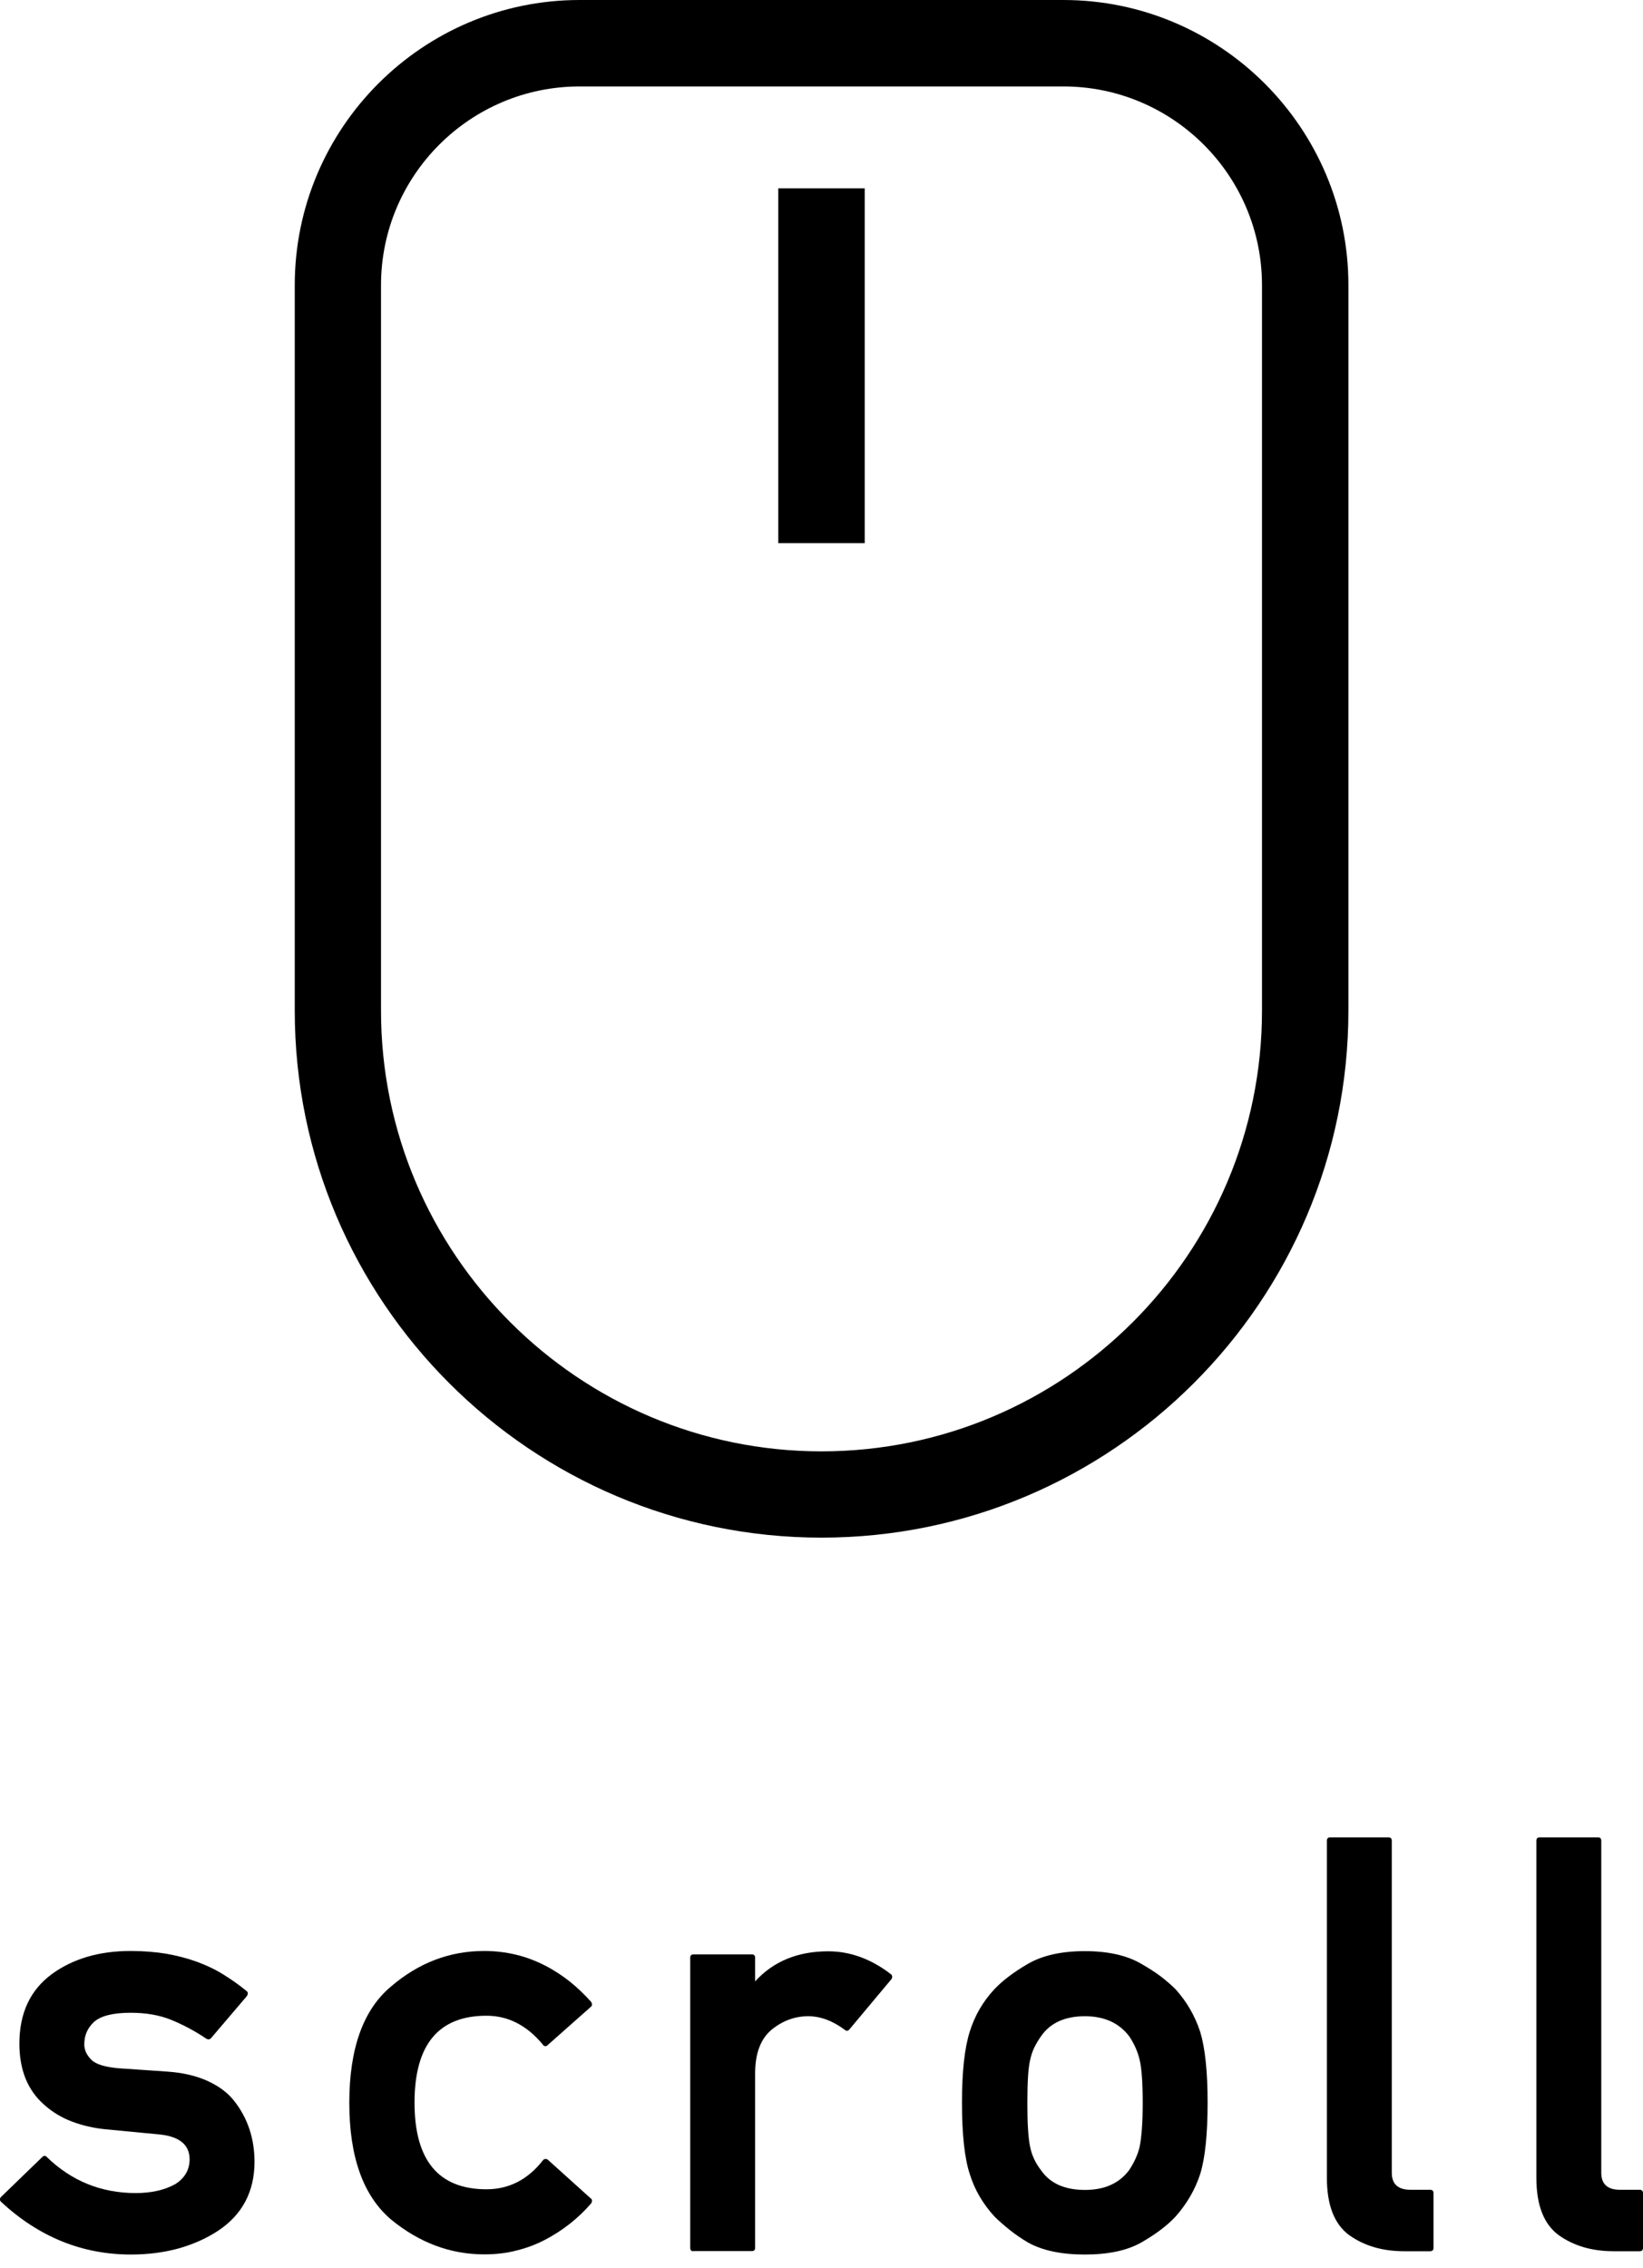
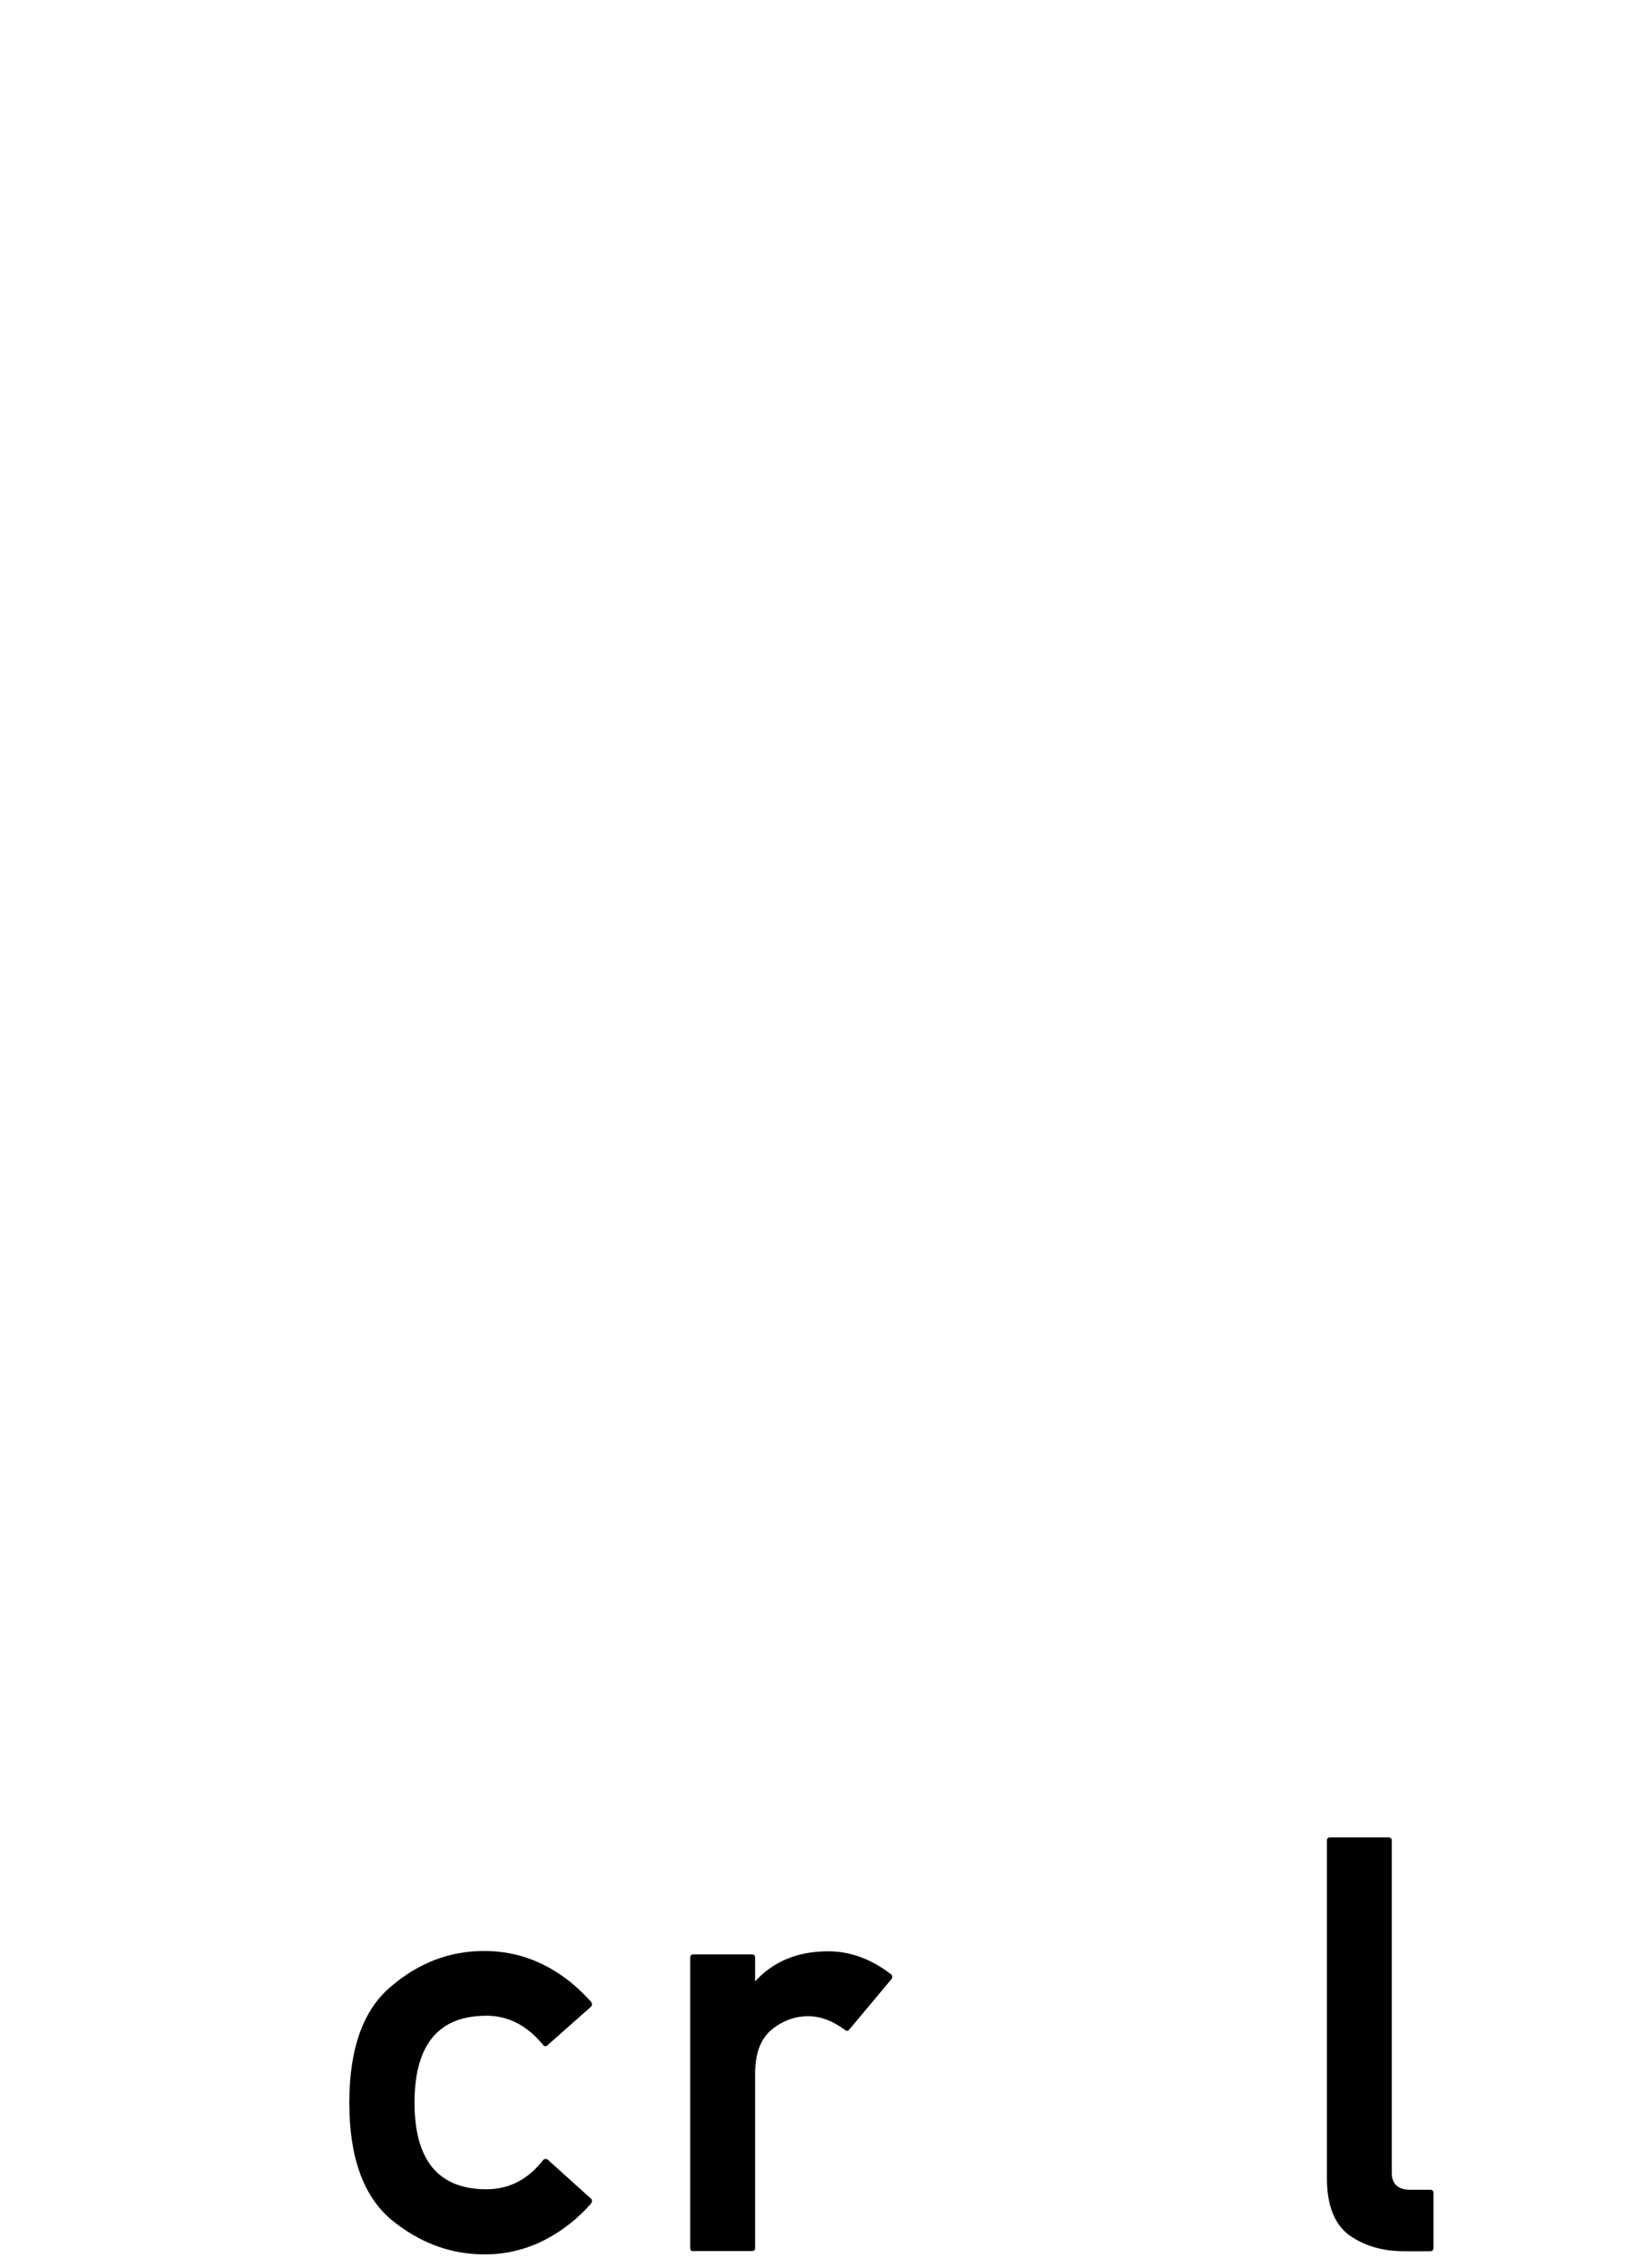
<svg xmlns="http://www.w3.org/2000/svg" version="1.1" id="レイヤー_1" x="0px" y="0px" viewBox="0 0 100 138" style="enable-background:new 0 0 100 138;" xml:space="preserve">
  <g>
    <g>
-       <path d="M2.57,131.25c0.09-0.09,0.18-0.1,0.26-0.02c1.51,1.47,3.32,2.21,5.43,2.21c0.95,0,1.75-0.18,2.4-0.54    c0.28-0.17,0.5-0.39,0.65-0.64s0.23-0.55,0.23-0.87c0-0.92-0.66-1.43-1.98-1.53l-3.13-0.3c-0.73-0.07-1.41-0.23-2.05-0.47    s-1.21-0.59-1.7-1.03c-1-0.88-1.5-2.12-1.5-3.71c0-1.86,0.66-3.26,1.97-4.23c1.29-0.94,2.89-1.41,4.8-1.41    c0.79,0,1.52,0.06,2.18,0.17c0.67,0.12,1.29,0.28,1.86,0.49c0.57,0.21,1.11,0.46,1.6,0.77c0.49,0.3,0.97,0.64,1.42,1.01    c0.05,0.03,0.07,0.08,0.07,0.14c0,0.06-0.02,0.11-0.05,0.16l-2.19,2.57c-0.08,0.08-0.17,0.09-0.28,0.03    c-0.68-0.46-1.39-0.84-2.12-1.14c-0.73-0.3-1.56-0.44-2.49-0.44c-1.08,0-1.82,0.19-2.23,0.56c-0.39,0.36-0.59,0.81-0.59,1.36    c0,0.34,0.14,0.65,0.43,0.94c0.28,0.28,0.85,0.45,1.7,0.52c0.49,0.03,0.98,0.07,1.47,0.1c0.49,0.03,0.98,0.07,1.45,0.1    c0.9,0.06,1.71,0.24,2.41,0.55c0.7,0.31,1.26,0.72,1.66,1.23c0.82,1.04,1.24,2.28,1.24,3.71c0,1.81-0.74,3.21-2.21,4.19    c-0.73,0.48-1.53,0.83-2.41,1.08c-0.88,0.24-1.84,0.37-2.9,0.37c-2.97,0-5.6-1.07-7.9-3.2c-0.1-0.1-0.1-0.21,0-0.31L2.57,131.25z" />
      <path d="M35.96,133.77c0.05,0.03,0.07,0.08,0.07,0.14s-0.02,0.11-0.05,0.16c-0.39,0.45-0.83,0.87-1.3,1.24s-0.98,0.7-1.52,0.98    s-1.12,0.5-1.74,0.65c-0.61,0.16-1.26,0.23-1.95,0.23c-2.06,0-3.95-0.71-5.67-2.12c-1.69-1.44-2.54-3.8-2.54-7.1    c0-3.31,0.85-5.67,2.54-7.08c1.68-1.44,3.57-2.16,5.67-2.16c0.68,0,1.33,0.08,1.95,0.23s1.19,0.37,1.74,0.65s1.05,0.61,1.52,0.98    c0.47,0.38,0.9,0.79,1.3,1.24c0.03,0.05,0.05,0.1,0.05,0.16s-0.02,0.1-0.07,0.14l-2.63,2.33c-0.05,0.05-0.1,0.07-0.16,0.06    c-0.06-0.01-0.1-0.03-0.12-0.08c-0.97-1.18-2.12-1.77-3.44-1.77c-2.92,0-4.38,1.76-4.38,5.29c0,3.51,1.46,5.27,4.38,5.27    c1.37,0,2.52-0.59,3.44-1.77c0.02-0.03,0.06-0.06,0.12-0.07c0.06-0.01,0.11,0,0.16,0.03L35.96,133.77z" />
      <path d="M42.2,136.98c-0.13,0-0.19-0.07-0.19-0.21v-17.64c0-0.14,0.06-0.21,0.19-0.21h3.57c0.13,0,0.19,0.07,0.19,0.21v1.43    c1.11-1.22,2.6-1.83,4.45-1.83c1.33,0,2.6,0.46,3.81,1.39c0.05,0.03,0.07,0.08,0.08,0.14c0.01,0.06-0.01,0.11-0.04,0.16    l-2.56,3.06c-0.08,0.1-0.17,0.12-0.28,0.03c-0.75-0.56-1.5-0.83-2.23-0.83c-0.82,0-1.57,0.28-2.24,0.83    c-0.66,0.56-0.99,1.44-0.99,2.66v10.59c0,0.14-0.06,0.21-0.19,0.21H42.2z" />
-       <path d="M58.55,127.93c0-1.89,0.16-3.32,0.47-4.3c0.3-0.97,0.8-1.84,1.5-2.59c0.49-0.52,1.17-1.04,2.05-1.55    c0.88-0.51,2.04-0.77,3.46-0.77c1.41,0,2.56,0.26,3.43,0.77c0.45,0.26,0.85,0.51,1.19,0.77c0.34,0.26,0.64,0.52,0.9,0.78    c0.68,0.75,1.18,1.62,1.5,2.59c0.3,1,0.45,2.43,0.45,4.3c0,1.93-0.15,3.37-0.45,4.35c-0.31,0.95-0.81,1.81-1.5,2.59    c-0.52,0.56-1.22,1.08-2.09,1.58c-0.87,0.49-2.01,0.73-3.43,0.73c-1.43,0-2.58-0.24-3.46-0.73c-0.39-0.23-0.77-0.49-1.12-0.77    c-0.35-0.28-0.66-0.55-0.93-0.82c-0.71-0.78-1.21-1.64-1.5-2.59C58.71,131.33,58.55,129.88,58.55,127.93z M69.55,127.96    c0-1.22-0.06-2.1-0.19-2.64c-0.12-0.5-0.33-0.97-0.64-1.43c-0.3-0.39-0.68-0.7-1.12-0.9s-0.97-0.31-1.56-0.31    c-1.23,0-2.12,0.41-2.68,1.22c-0.16,0.23-0.3,0.46-0.41,0.69c-0.11,0.23-0.19,0.47-0.25,0.74c-0.12,0.5-0.17,1.37-0.17,2.61    c0,0.63,0.01,1.17,0.04,1.62c0.03,0.45,0.07,0.81,0.13,1.08c0.1,0.5,0.32,0.97,0.66,1.41c0.55,0.8,1.44,1.2,2.68,1.2    c1.18,0,2.08-0.4,2.68-1.2c0.3-0.45,0.52-0.92,0.64-1.41C69.48,130.06,69.55,129.17,69.55,127.96z" />
      <path d="M80.76,112.01c0-0.14,0.06-0.21,0.19-0.21h3.57c0.13,0,0.19,0.07,0.19,0.21v20.2c0,0.68,0.38,1.03,1.13,1.03h1.2    c0.14,0,0.21,0.07,0.21,0.21v3.32c0,0.14-0.07,0.21-0.21,0.21h-1.57c-1.31,0-2.42-0.32-3.34-0.97c-0.92-0.67-1.37-1.84-1.37-3.5    V112.01z" />
-       <path d="M93.51,112.01c0-0.14,0.06-0.21,0.19-0.21h3.57c0.13,0,0.19,0.07,0.19,0.21v20.2c0,0.68,0.38,1.03,1.13,1.03h1.2    c0.14,0,0.21,0.07,0.21,0.21v3.32c0,0.14-0.07,0.21-0.21,0.21h-1.57c-1.31,0-2.42-0.32-3.34-0.97c-0.92-0.67-1.37-1.84-1.37-3.5    V112.01z" />
    </g>
-     <path d="M50,93.56c-17.68,0-32.06-14.38-32.06-32.06V17.35C17.94,7.78,25.72,0,35.28,0h29.44c9.56,0,17.35,7.78,17.35,17.35V61.5   C82.06,79.18,67.68,93.56,50,93.56z M35.28,5.26c-6.67,0-12.09,5.42-12.09,12.09V61.5c0,14.78,12.03,26.81,26.81,26.81   S76.81,76.28,76.81,61.5V17.35c0-6.67-5.42-12.09-12.09-12.09H35.28z" />
-     <rect x="47.37" y="11.46" width="5.26" height="21.59" />
  </g>
</svg>